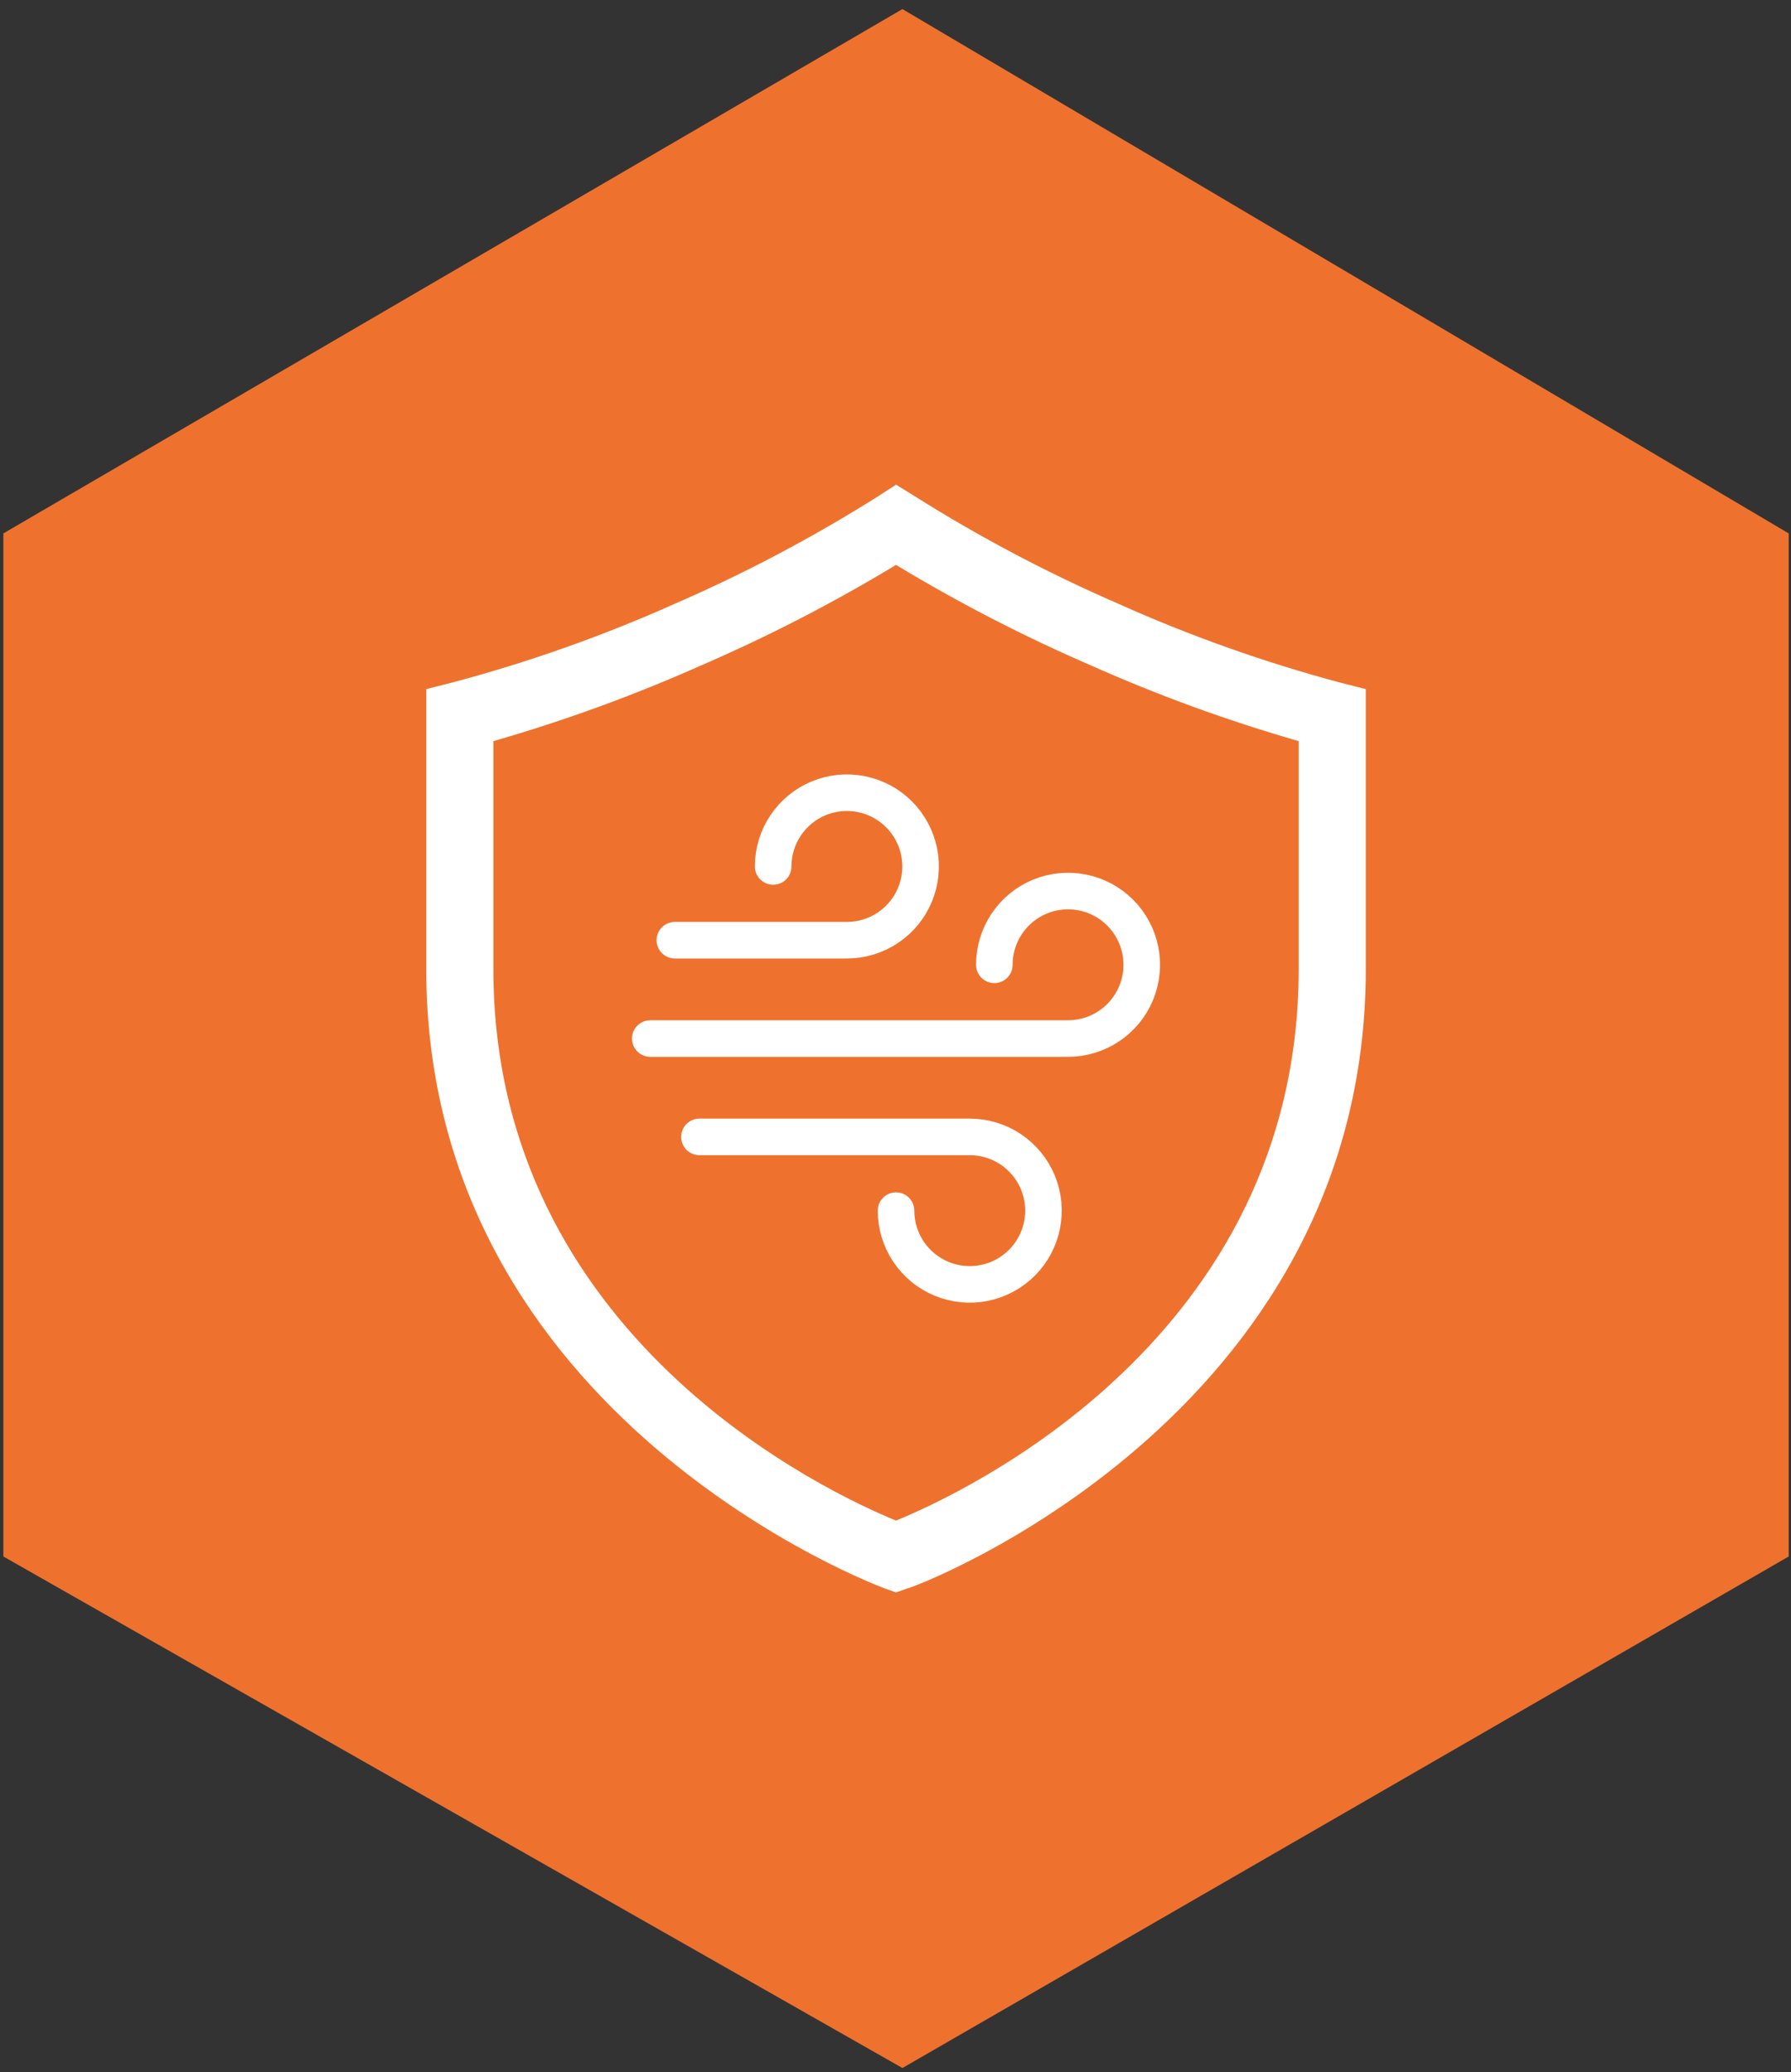
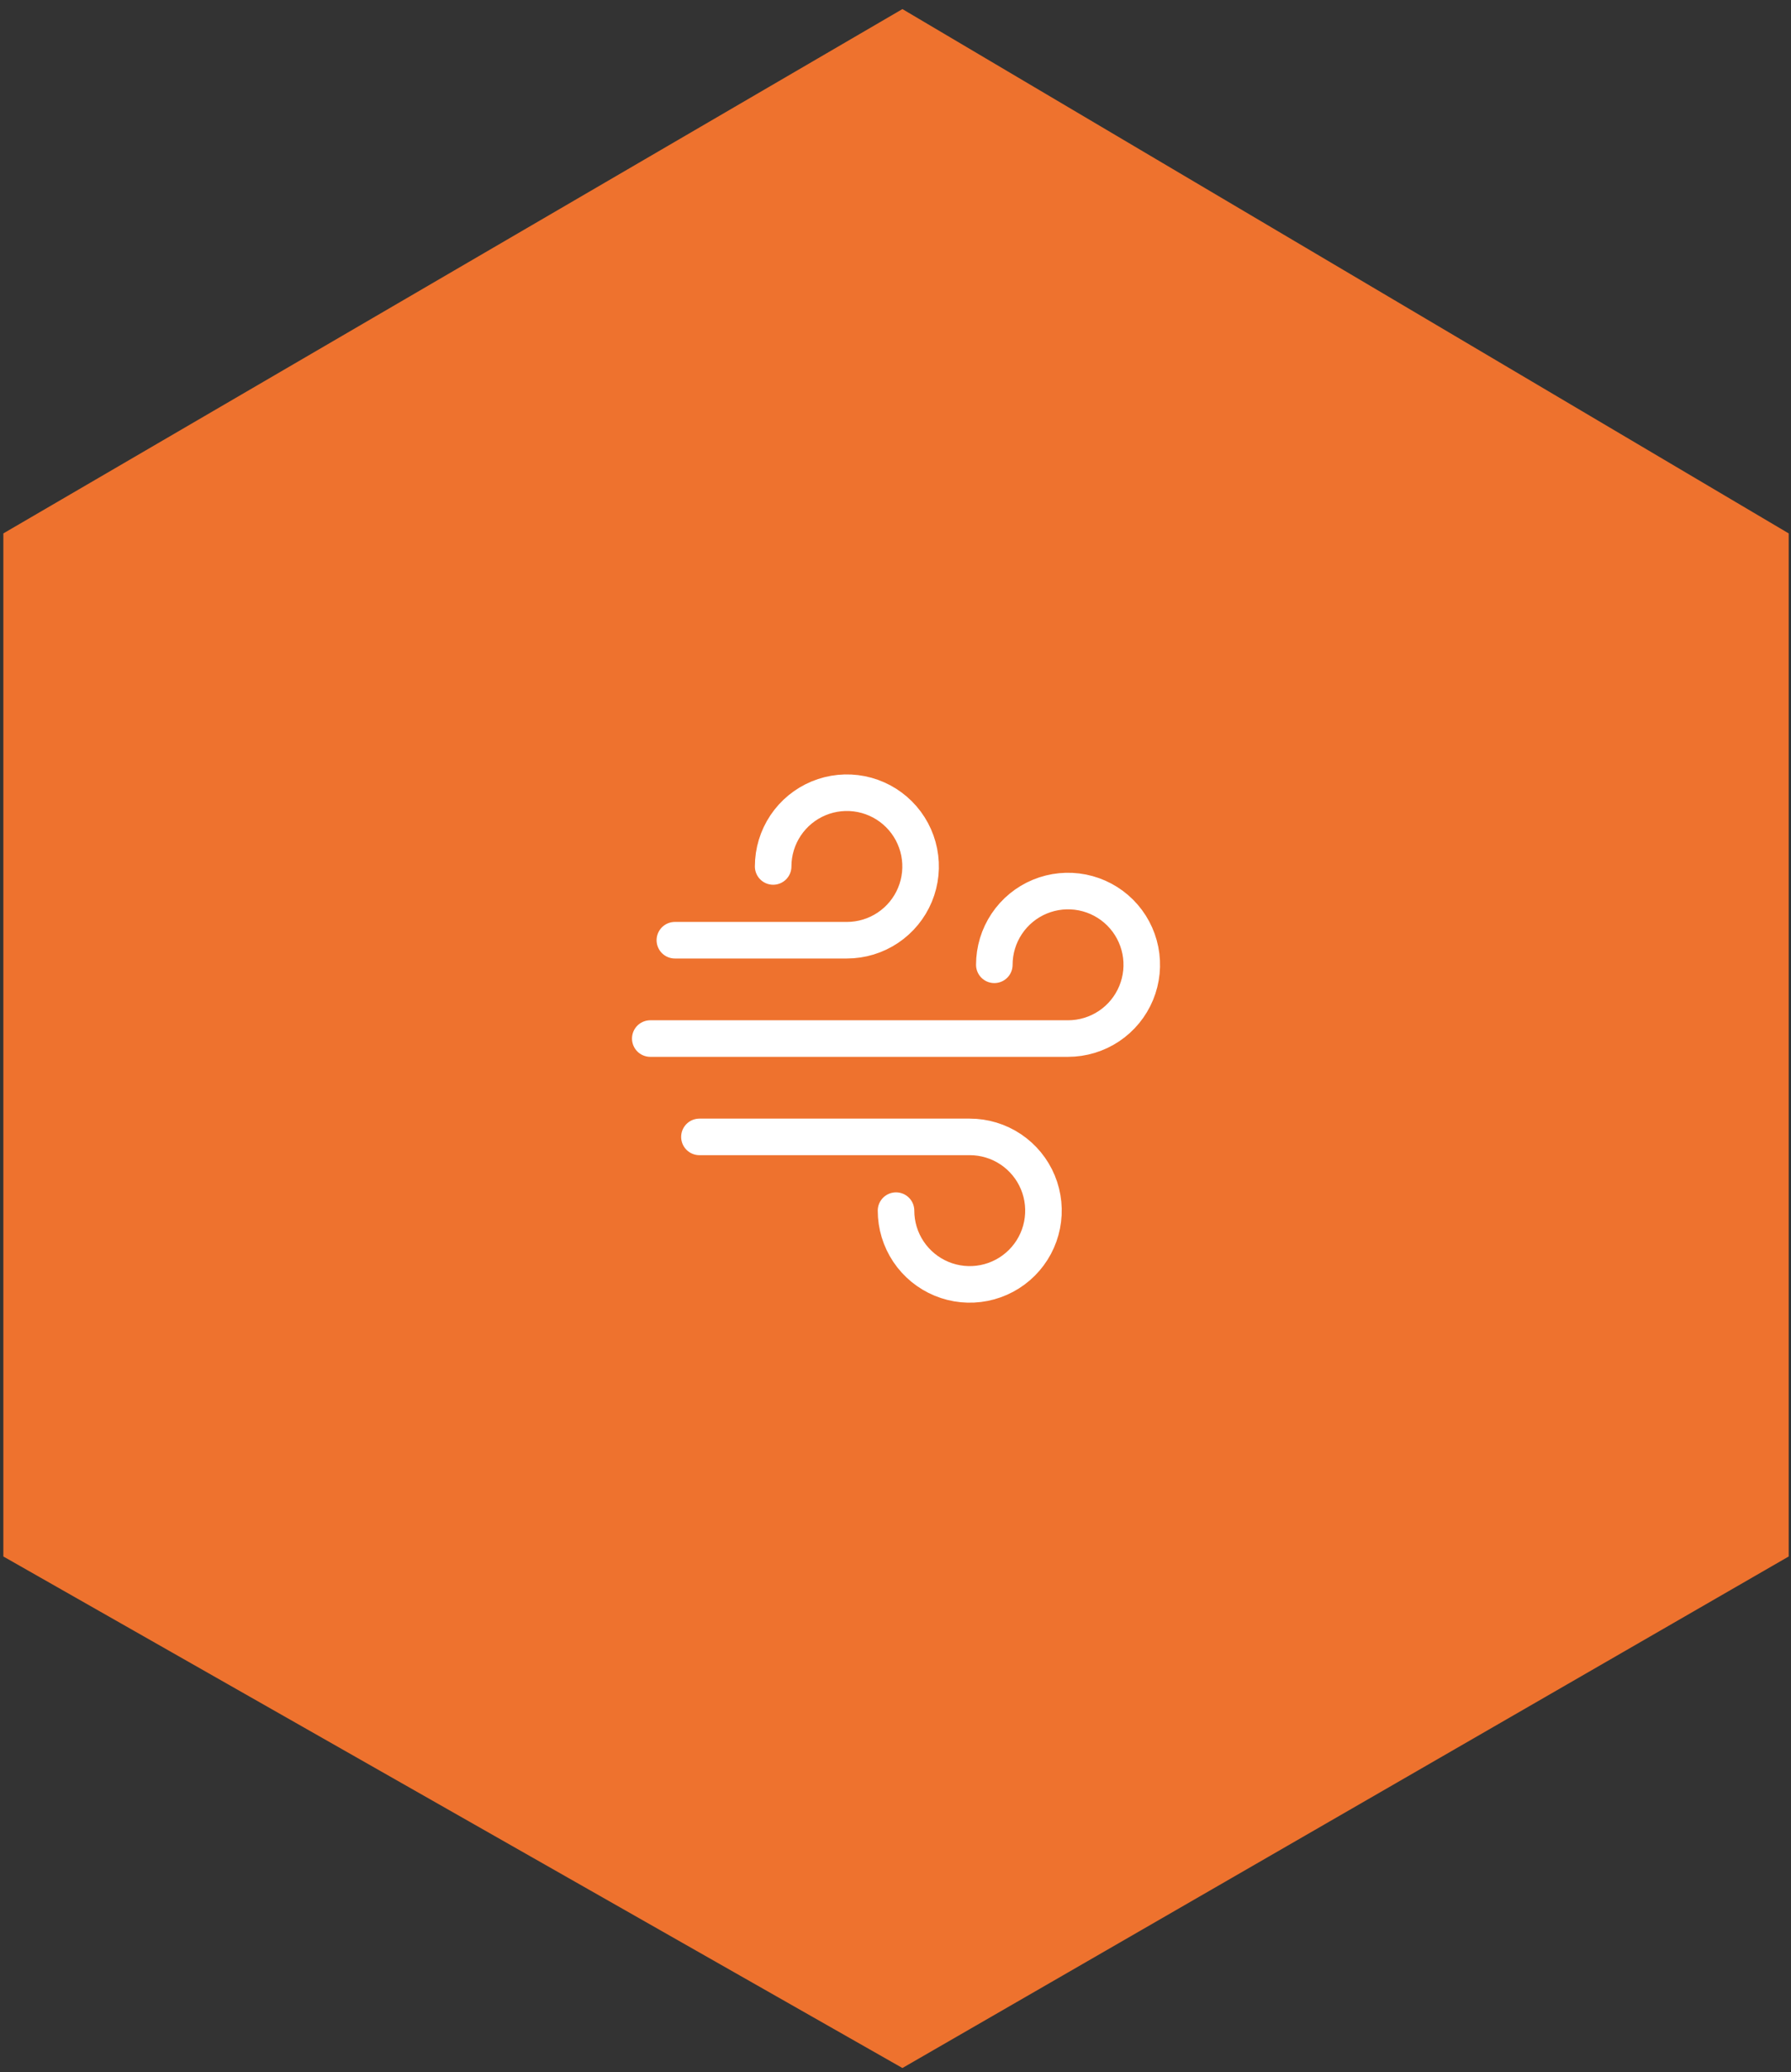
<svg xmlns="http://www.w3.org/2000/svg" width="147" height="170" viewBox="0 0 147 170" fill="none">
  <rect x="0" y="0" width="147" height="170" fill="#333333" stroke="none" />
  <path d="M0.275 43.762L74.068 0.745L146.811 43.762V127.697L74.068 169.664L0.275 127.697V43.762Z" fill="#EE722E" />
-   <path d="M110.035 56.012C103.794 54.346 97.697 52.182 91.803 49.539C86.004 47.024 80.406 44.069 75.058 40.699L73.543 39.763L72.056 40.727C66.708 44.096 61.11 47.051 55.311 49.567C49.407 52.201 43.301 54.356 37.052 56.012L34.986 56.535V79.504C34.986 116.381 72.249 130.178 72.607 130.316L73.543 130.647L74.48 130.316C74.865 130.316 112.1 116.408 112.1 79.504V56.535L110.035 56.012ZM106.592 79.504C106.592 109.798 79.051 122.495 73.543 124.753C68.035 122.495 40.495 109.771 40.495 79.504V60.804C46.304 59.133 51.991 57.063 57.515 54.607C63.038 52.219 68.394 49.459 73.543 46.345C78.693 49.459 84.048 52.219 89.572 54.607C95.096 57.063 100.782 59.133 106.592 60.804V79.504Z" fill="white" />
  <path d="M55.391 77.137H69.509C70.706 77.137 71.876 76.782 72.871 76.117C73.866 75.452 74.642 74.507 75.1 73.401C75.558 72.296 75.677 71.079 75.444 69.905C75.21 68.731 74.634 67.653 73.788 66.807C72.942 65.961 71.864 65.385 70.69 65.151C69.516 64.918 68.299 65.037 67.194 65.495C66.088 65.953 65.143 66.729 64.478 67.724C63.813 68.719 63.458 69.889 63.458 71.086M57.407 93.273H79.594C80.791 93.273 81.961 93.627 82.956 94.292C83.951 94.957 84.727 95.902 85.185 97.008C85.643 98.114 85.762 99.33 85.529 100.504C85.296 101.678 84.719 102.756 83.873 103.602C83.027 104.448 81.948 105.025 80.775 105.258C79.601 105.492 78.384 105.372 77.279 104.914C76.173 104.456 75.228 103.68 74.563 102.685C73.898 101.69 73.543 100.52 73.543 99.323M53.373 85.205H87.662C88.859 85.205 90.029 84.85 91.024 84.185C92.019 83.52 92.794 82.575 93.252 81.469C93.71 80.364 93.83 79.147 93.597 77.973C93.363 76.799 92.787 75.721 91.941 74.875C91.095 74.029 90.016 73.453 88.843 73.219C87.669 72.986 86.452 73.105 85.347 73.563C84.241 74.021 83.296 74.797 82.631 75.792C81.966 76.787 81.611 77.957 81.611 79.154" stroke="white" stroke-width="3" stroke-linecap="round" stroke-linejoin="round" />
</svg>